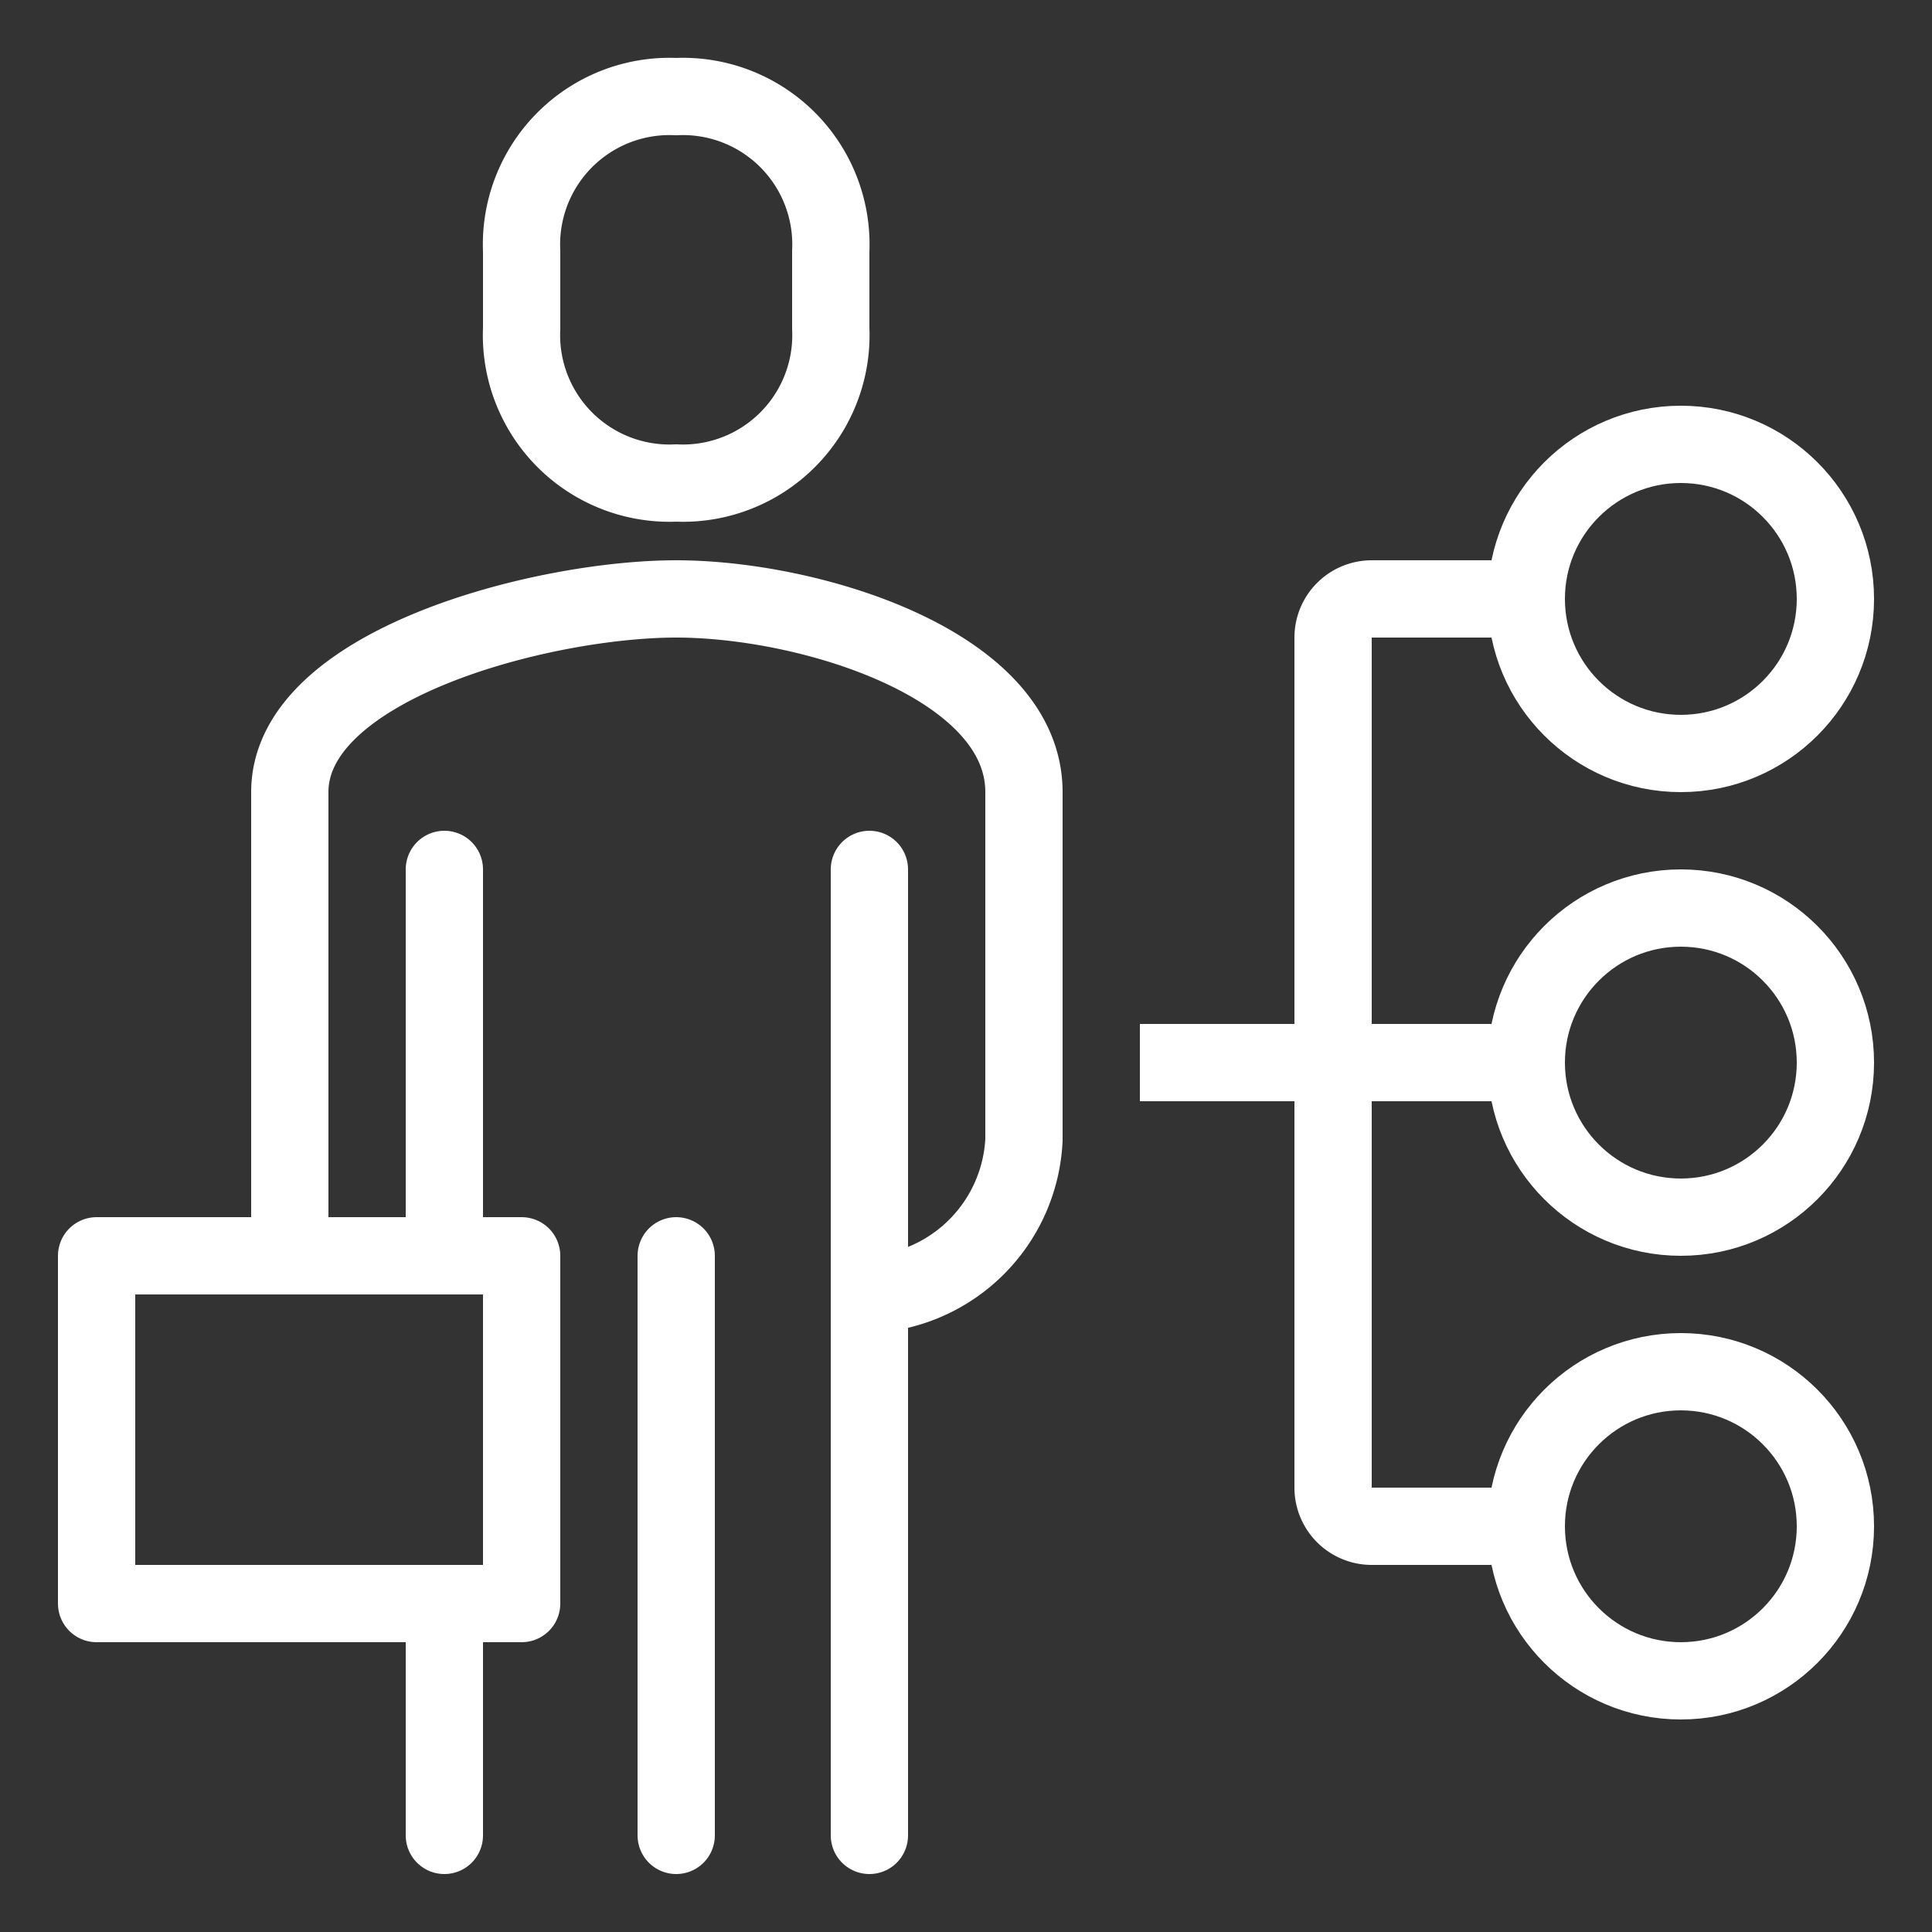
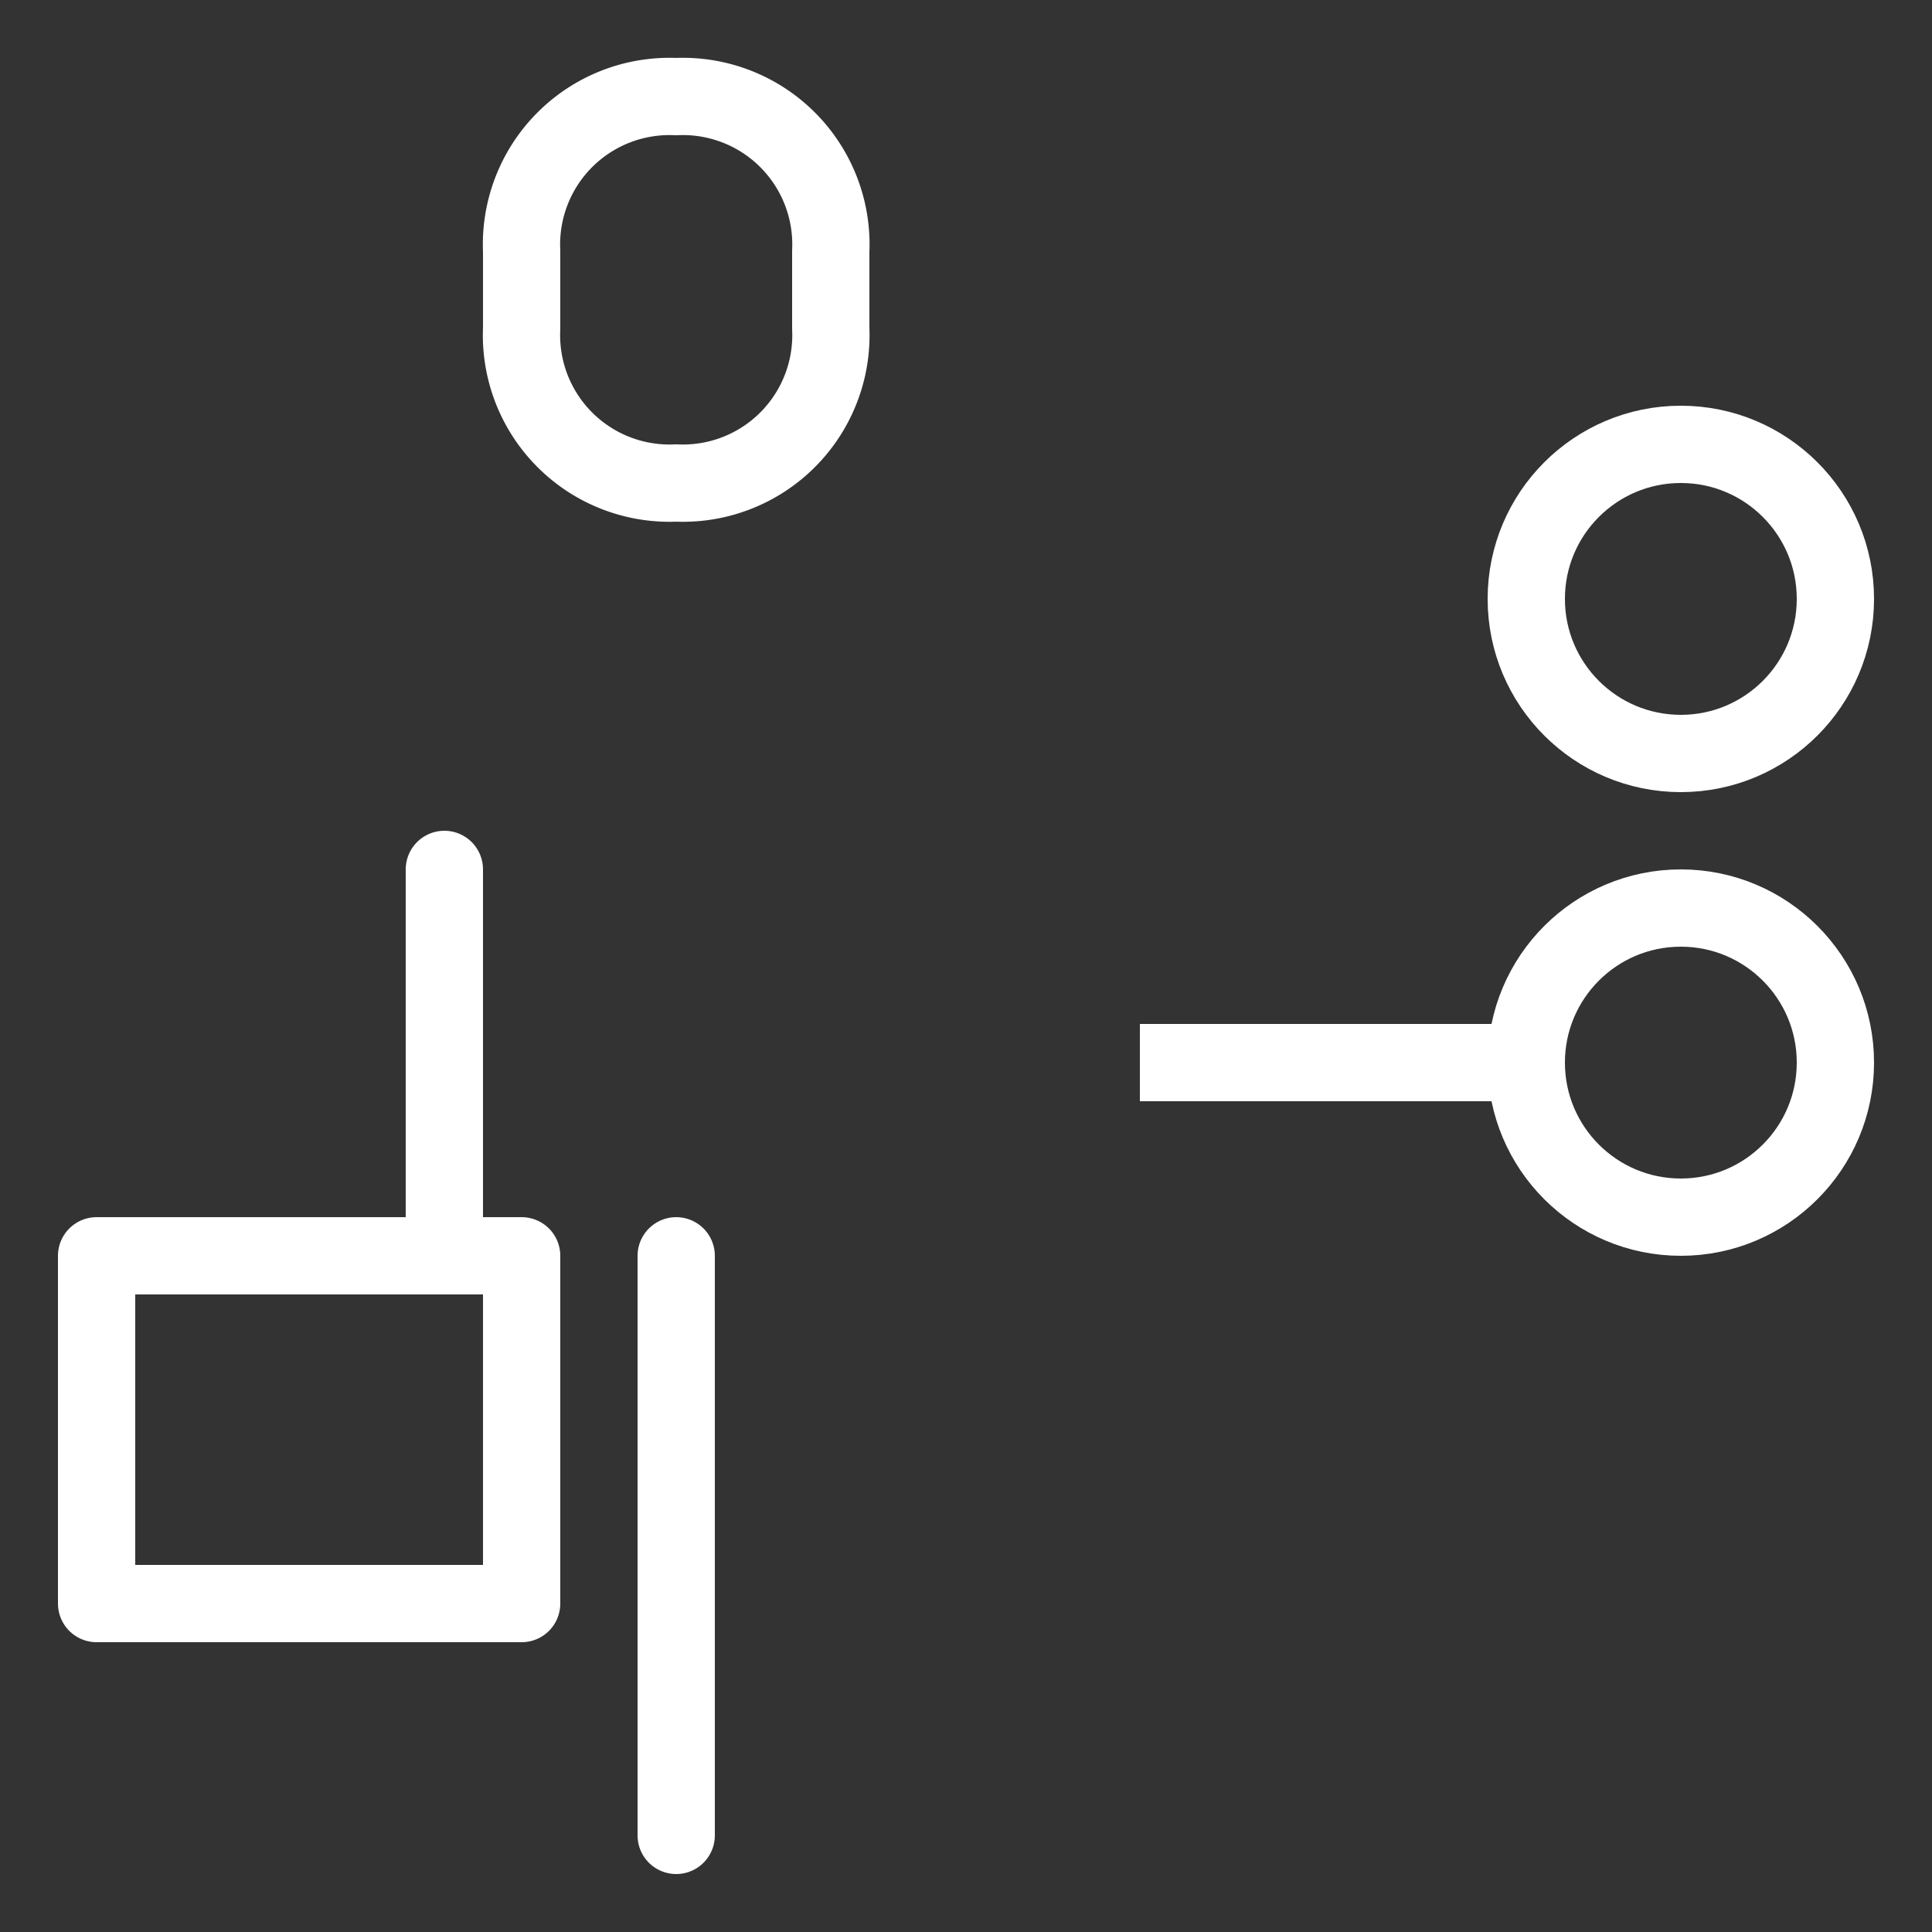
<svg xmlns="http://www.w3.org/2000/svg" id="Livello_1" data-name="Livello 1" viewBox="0 0 50 50">
  <rect x="0" y="0" width="50" height="50" fill="#333333" stroke="none" />
  <defs>
    <style>.cls-1,.cls-2{fill:none;stroke:#fff;stroke-linejoin:round;stroke-width:2px;}.cls-1{stroke-linecap:round;}</style>
  </defs>
  <title>professionista_esterno-vescogiaretta-w</title>
-   <path class="cls-1" d="M22.5,33.5a4.21,4.21,0,0,0,4-4v-9c0-3.3-5.53-5-9-5s-10,1.7-10,5v12" />
  <path class="cls-2" d="M17.5,12.5a3.83,3.83,0,0,0,4-4v-2a3.83,3.83,0,0,0-4-4,3.83,3.83,0,0,0-4,4v2A3.83,3.83,0,0,0,17.5,12.5Z" />
-   <line class="cls-1" x1="22.5" y1="47.5" x2="22.5" y2="22.5" />
  <line class="cls-1" x1="11.5" y1="22.5" x2="11.5" y2="32.5" />
-   <line class="cls-1" x1="11.5" y1="41.5" x2="11.5" y2="47.5" />
  <line class="cls-1" x1="17.5" y1="32.5" x2="17.5" y2="47.5" />
  <rect class="cls-2" x="2.5" y="32.5" width="11" height="9" />
  <circle class="cls-2" cx="43.5" cy="15.5" r="4" />
  <circle class="cls-2" cx="43.5" cy="27.5" r="4" />
-   <circle class="cls-2" cx="43.5" cy="39.5" r="4" />
  <line class="cls-2" x1="39.5" y1="27.5" x2="29.5" y2="27.5" />
-   <path class="cls-2" d="M39.5,39.5h-4a1,1,0,0,1-1-1v-22a1,1,0,0,1,1-1h4" />
</svg>